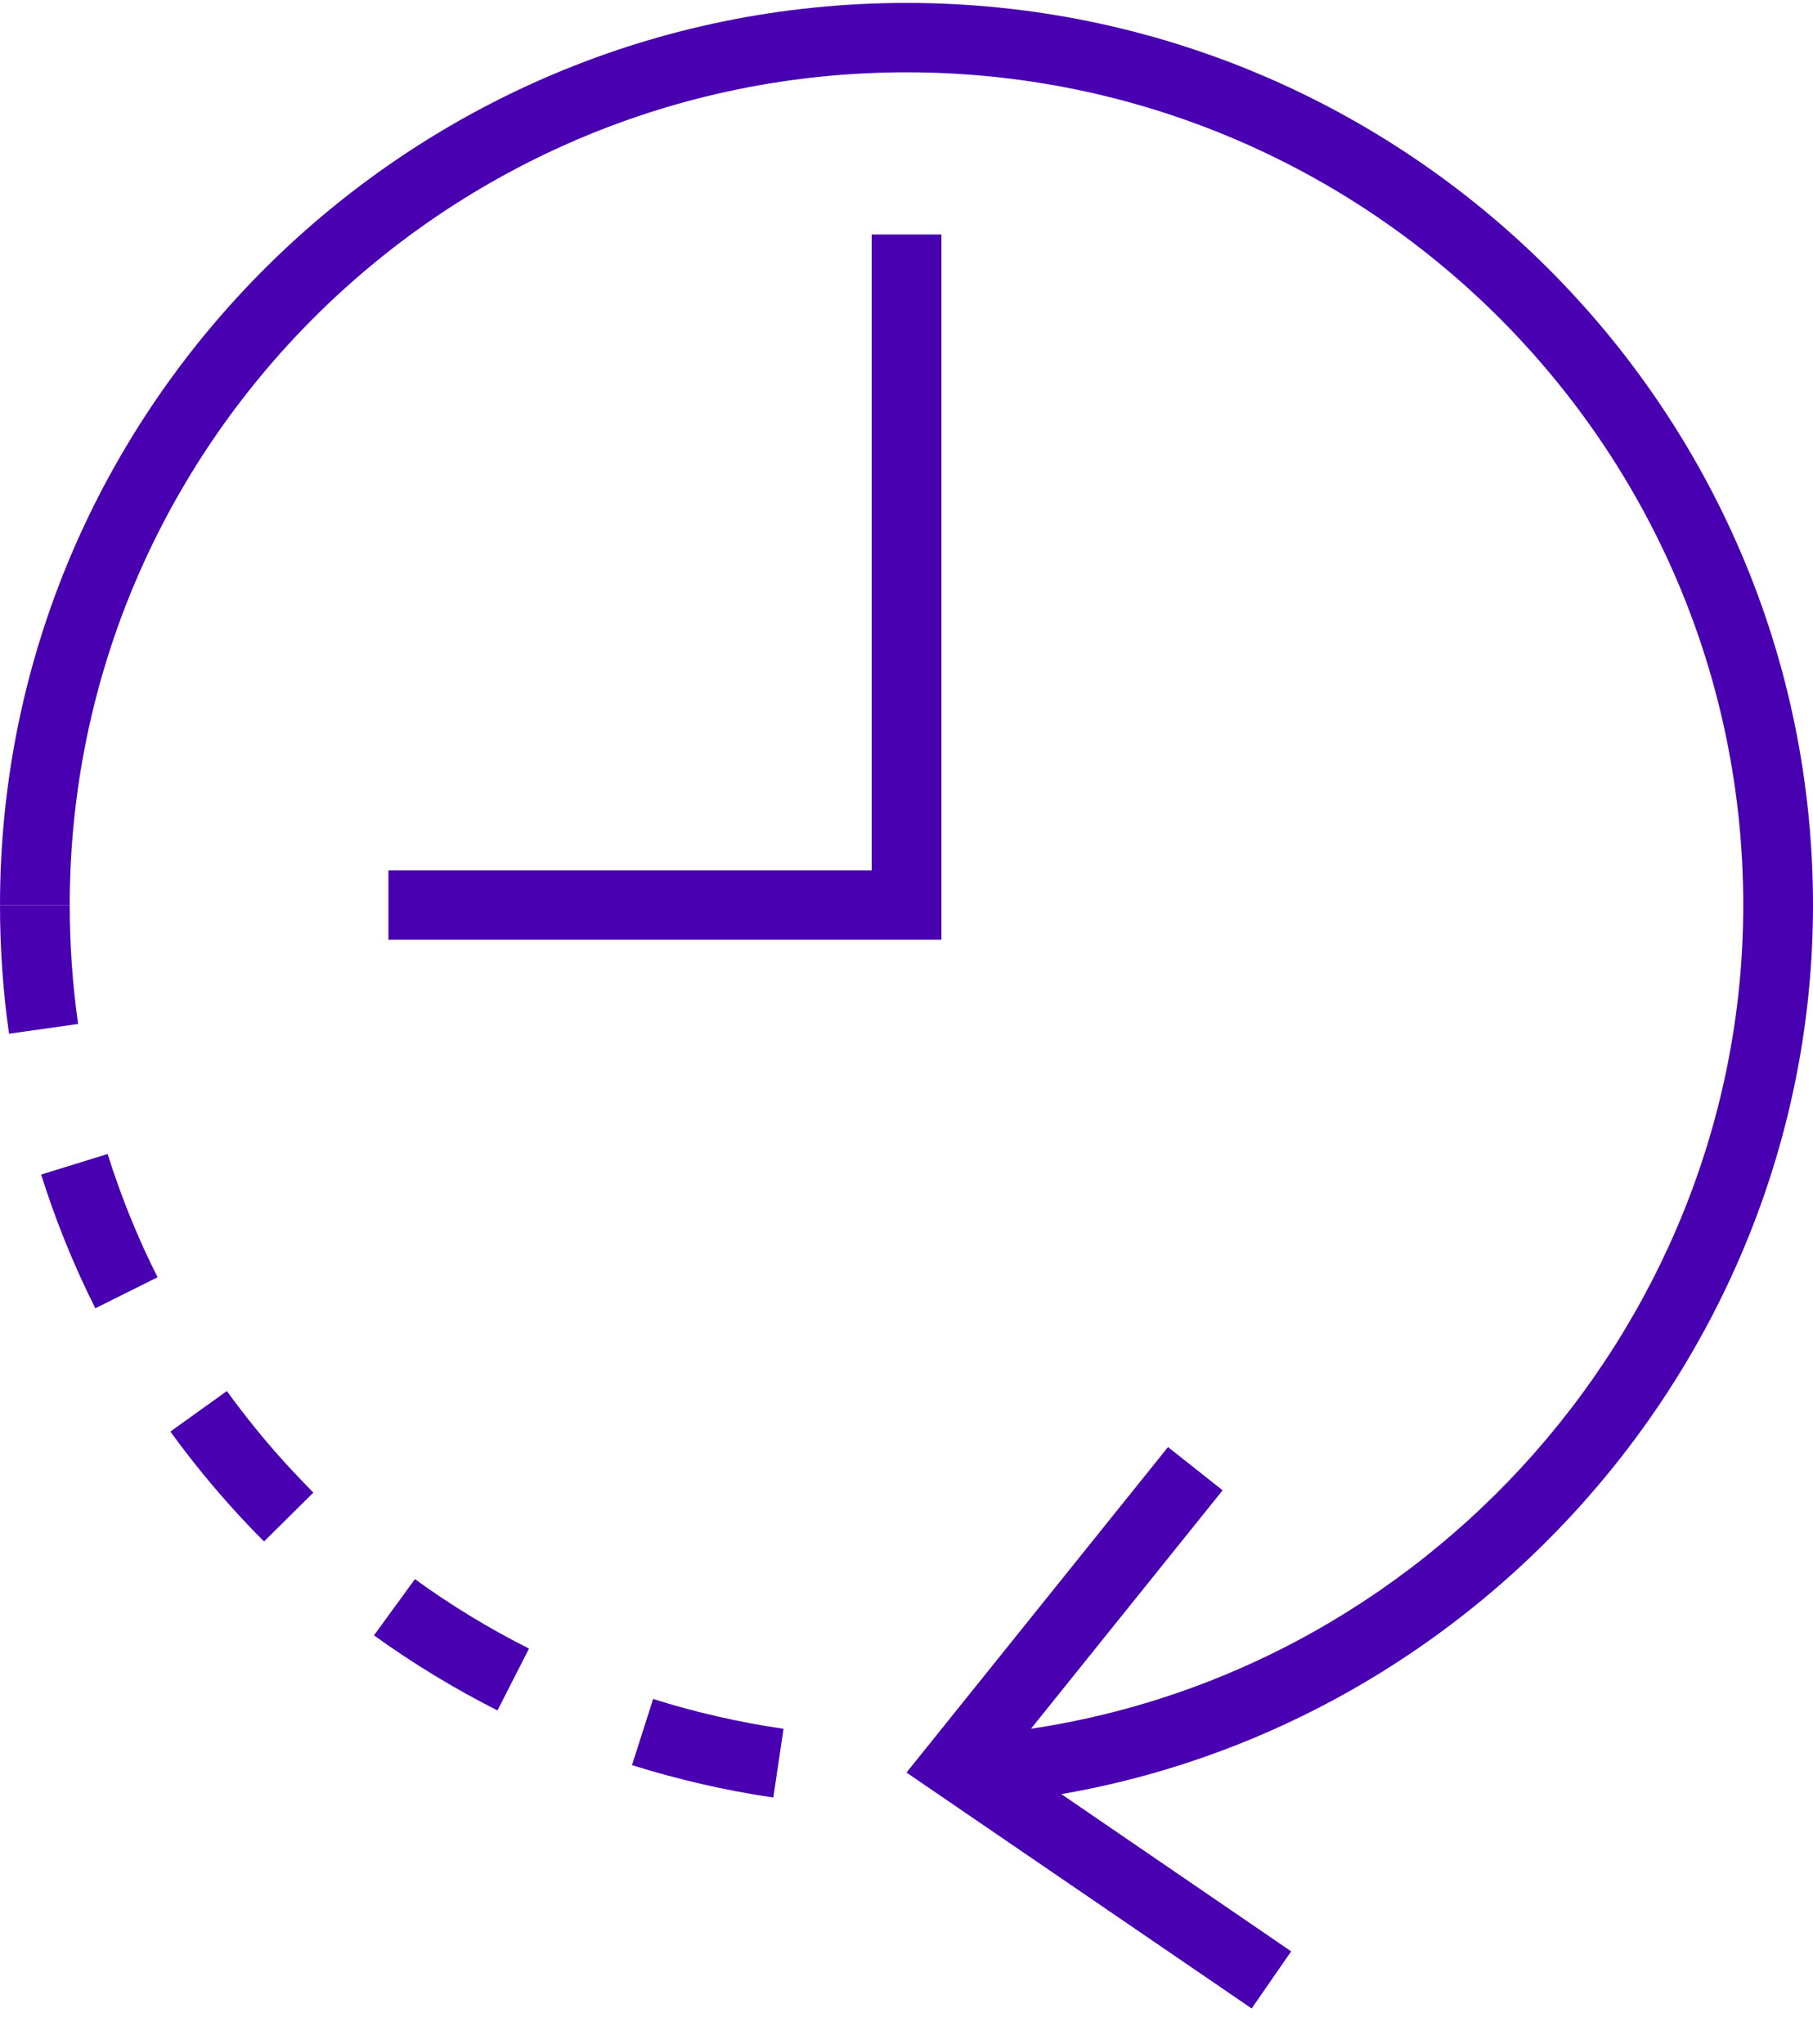
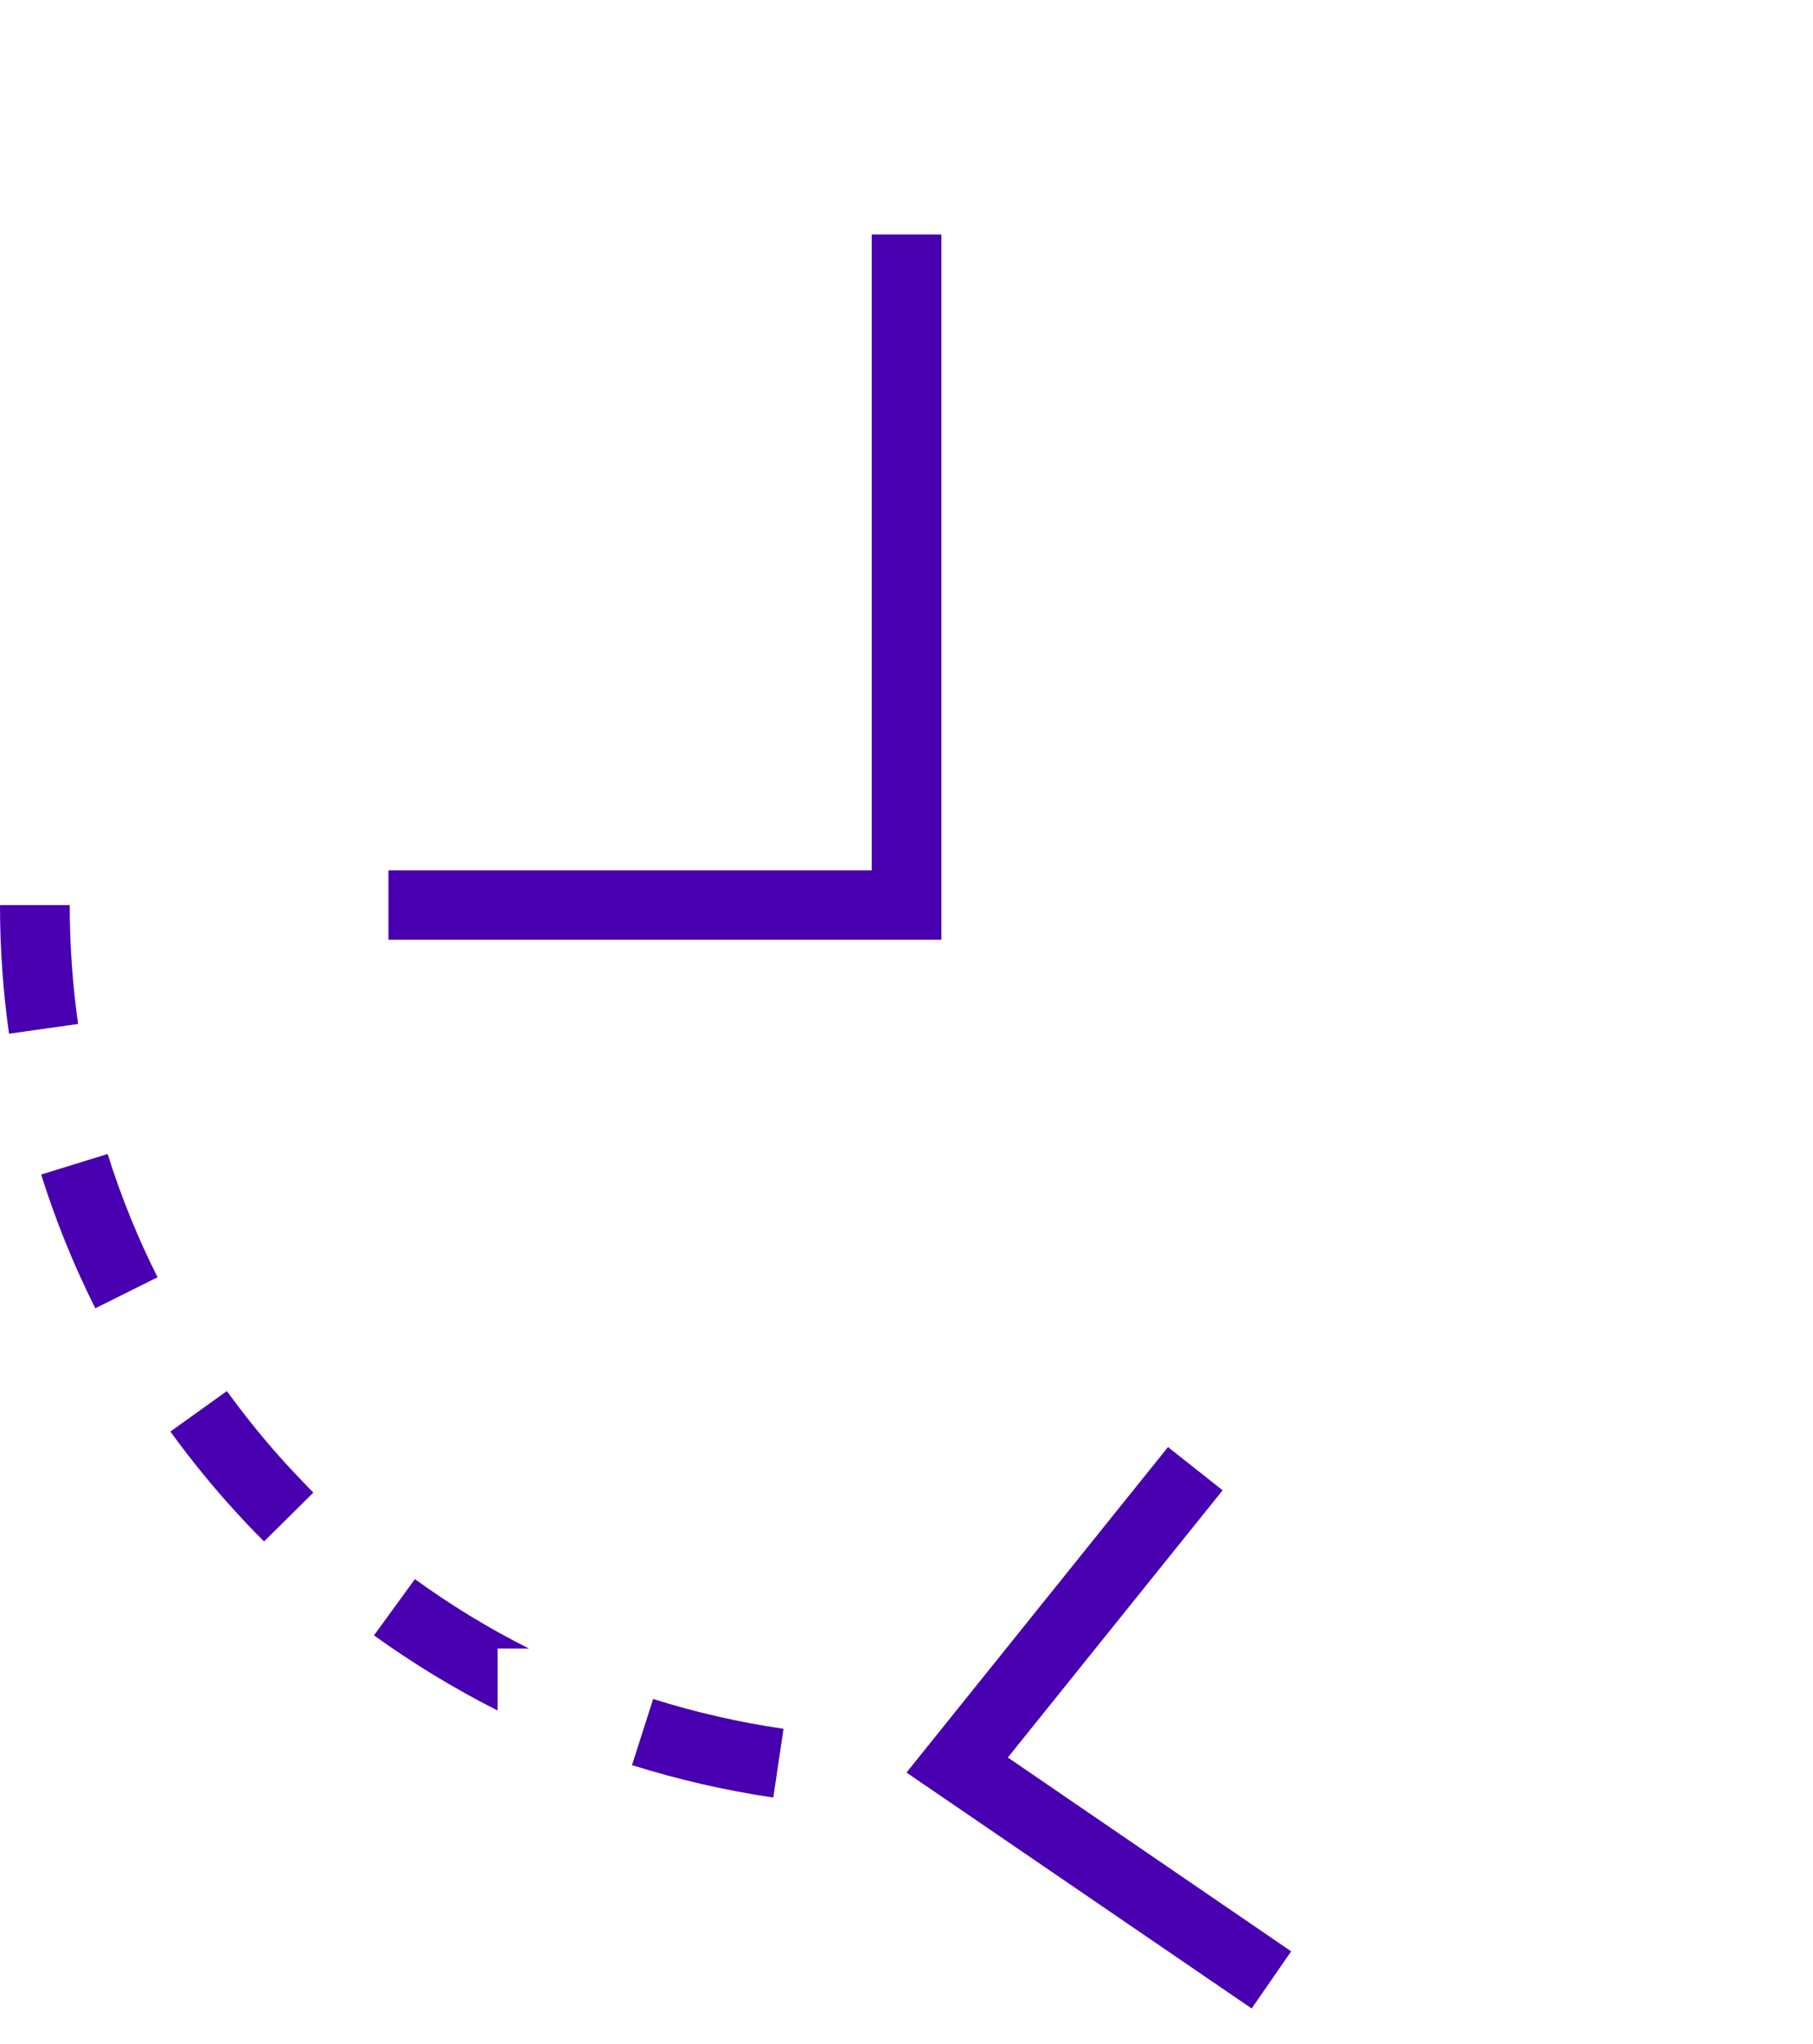
<svg xmlns="http://www.w3.org/2000/svg" width="47" height="53" viewBox="0 0 47 53" fill="none">
  <g clip-path="url(#clip0_7372_225304)">
-     <path d="M25.537 46.774L25.38 44.981C36.491 44.033 45.192 34.581 45.192 23.467C45.192 11.562 35.461 1.875 23.5 1.875C11.539 1.875 1.808 11.562 1.808 23.467H0C0 10.572 10.545 0.076 23.5 0.076C36.455 0.076 47 10.572 47 23.467C47 35.505 37.57 45.743 25.537 46.774Z" fill="#4800B0" />
    <path d="M30.279 37.52L31.695 38.641L26.127 45.569L33.472 50.595L32.448 52.076L23.5 45.959L30.279 37.52Z" fill="#4800B0" />
-     <path d="M20.041 46.606C18.806 46.426 17.571 46.138 16.384 45.767L16.932 44.051C18.029 44.399 19.168 44.657 20.312 44.825L20.047 46.606H20.041ZM12.901 44.351C11.786 43.787 10.708 43.133 9.695 42.402L10.756 40.944C11.69 41.622 12.684 42.228 13.714 42.744L12.895 44.351H12.901ZM6.845 39.967C6.598 39.721 6.357 39.469 6.128 39.217C5.519 38.551 4.947 37.849 4.417 37.118L5.881 36.068C6.369 36.74 6.899 37.394 7.46 38.005C7.677 38.239 7.9 38.473 8.123 38.701L6.839 39.973L6.845 39.967ZM2.471 33.921C1.91 32.805 1.44 31.642 1.067 30.454L2.79 29.921C3.133 31.012 3.567 32.092 4.085 33.117L2.471 33.921ZM0.235 26.808C0.078 25.71 0 24.589 0 23.467H1.808C1.808 24.499 1.88 25.536 2.025 26.55L0.235 26.802V26.808Z" fill="#4800B0" />
+     <path d="M20.041 46.606C18.806 46.426 17.571 46.138 16.384 45.767L16.932 44.051C18.029 44.399 19.168 44.657 20.312 44.825L20.047 46.606H20.041ZM12.901 44.351C11.786 43.787 10.708 43.133 9.695 42.402L10.756 40.944C11.69 41.622 12.684 42.228 13.714 42.744H12.901ZM6.845 39.967C6.598 39.721 6.357 39.469 6.128 39.217C5.519 38.551 4.947 37.849 4.417 37.118L5.881 36.068C6.369 36.74 6.899 37.394 7.46 38.005C7.677 38.239 7.9 38.473 8.123 38.701L6.839 39.973L6.845 39.967ZM2.471 33.921C1.91 32.805 1.44 31.642 1.067 30.454L2.79 29.921C3.133 31.012 3.567 32.092 4.085 33.117L2.471 33.921ZM0.235 26.808C0.078 25.71 0 24.589 0 23.467H1.808C1.808 24.499 1.88 25.536 2.025 26.55L0.235 26.802V26.808Z" fill="#4800B0" />
    <path d="M24.405 24.367H10.07V22.567H22.598V6.08H24.405V24.367Z" fill="#4800B0" />
  </g>
  <defs>
    <clipPath id="clip0_7372_225304">
      <rect width="47" height="52" fill="white" transform="translate(0 0.076)" />
    </clipPath>
  </defs>
</svg>